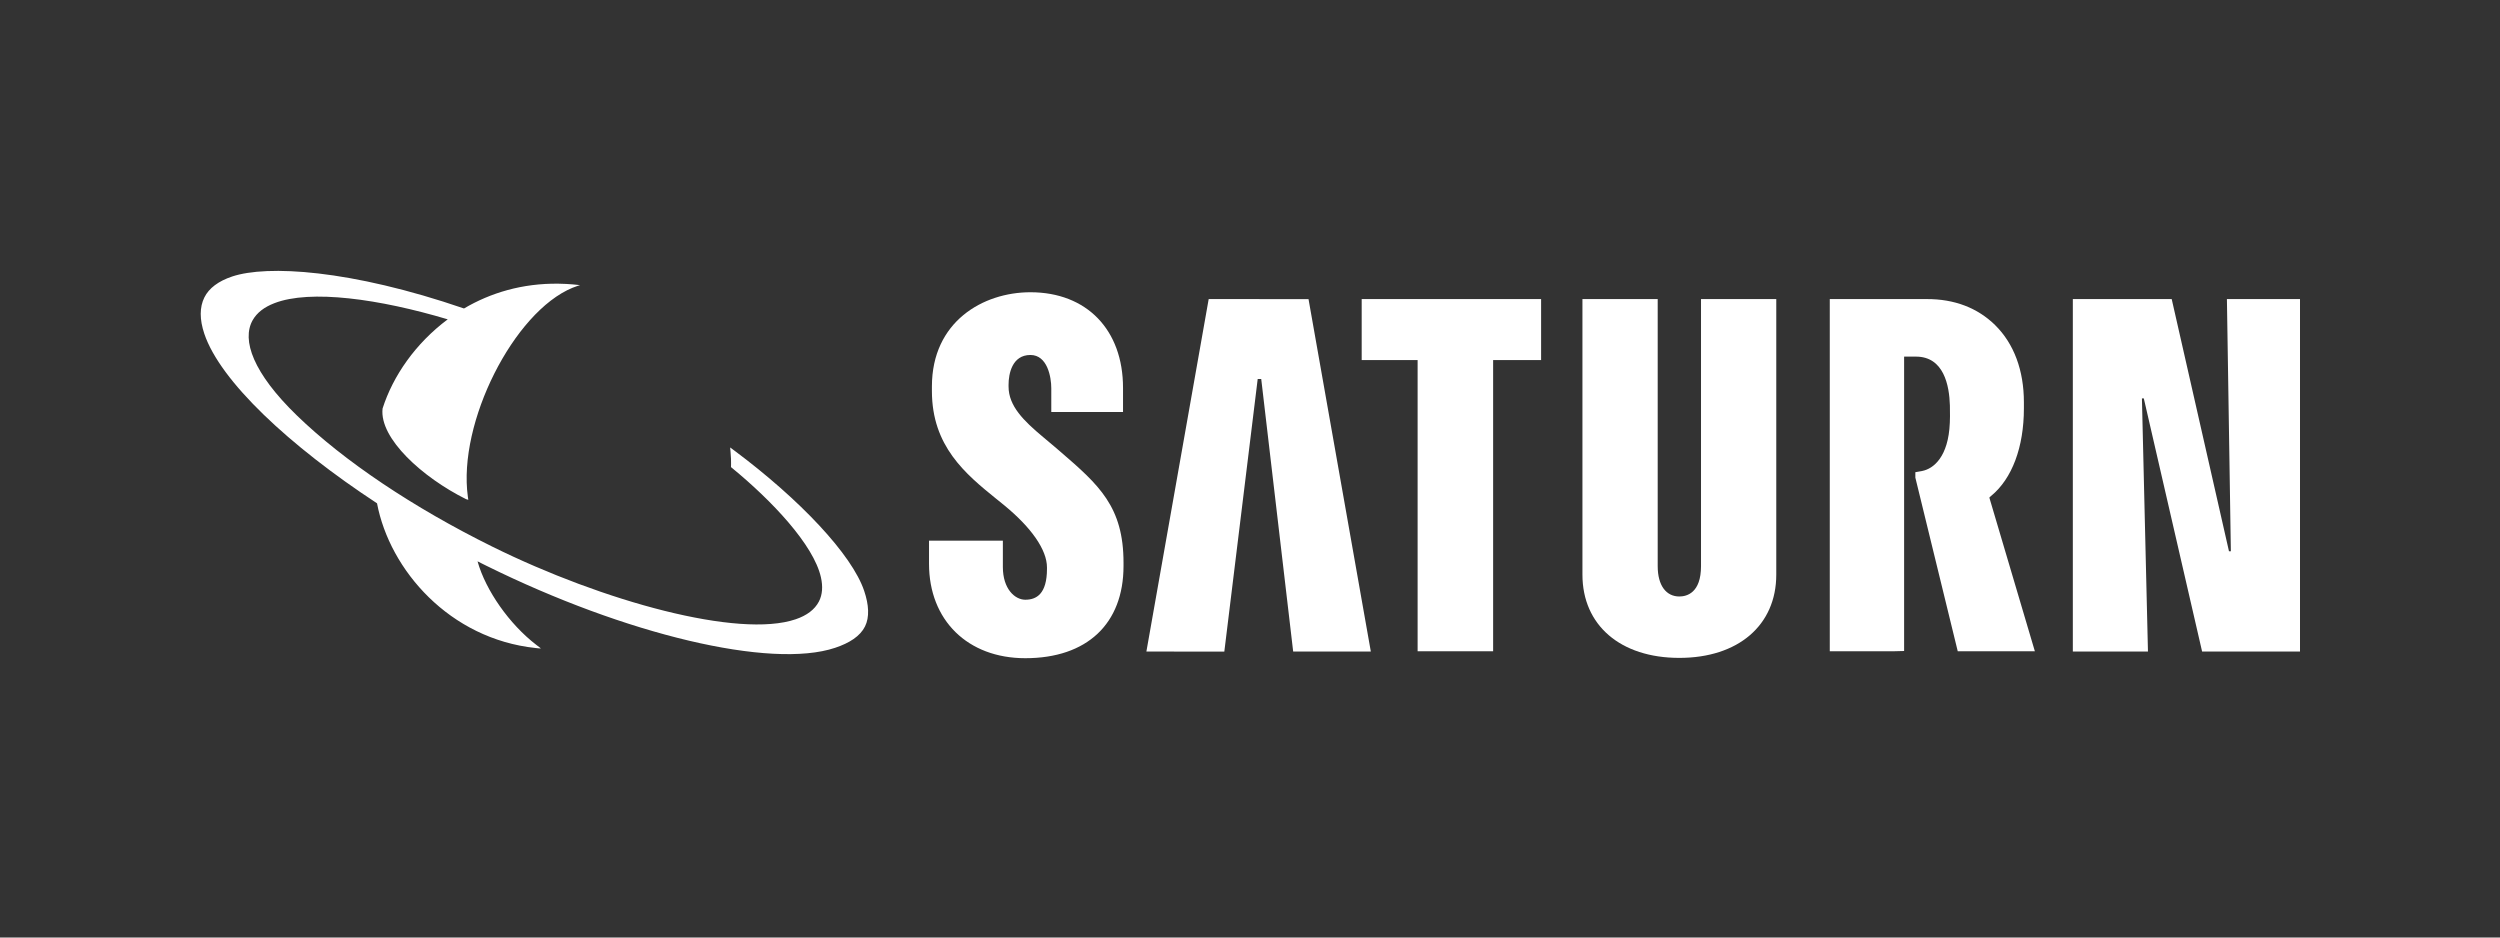
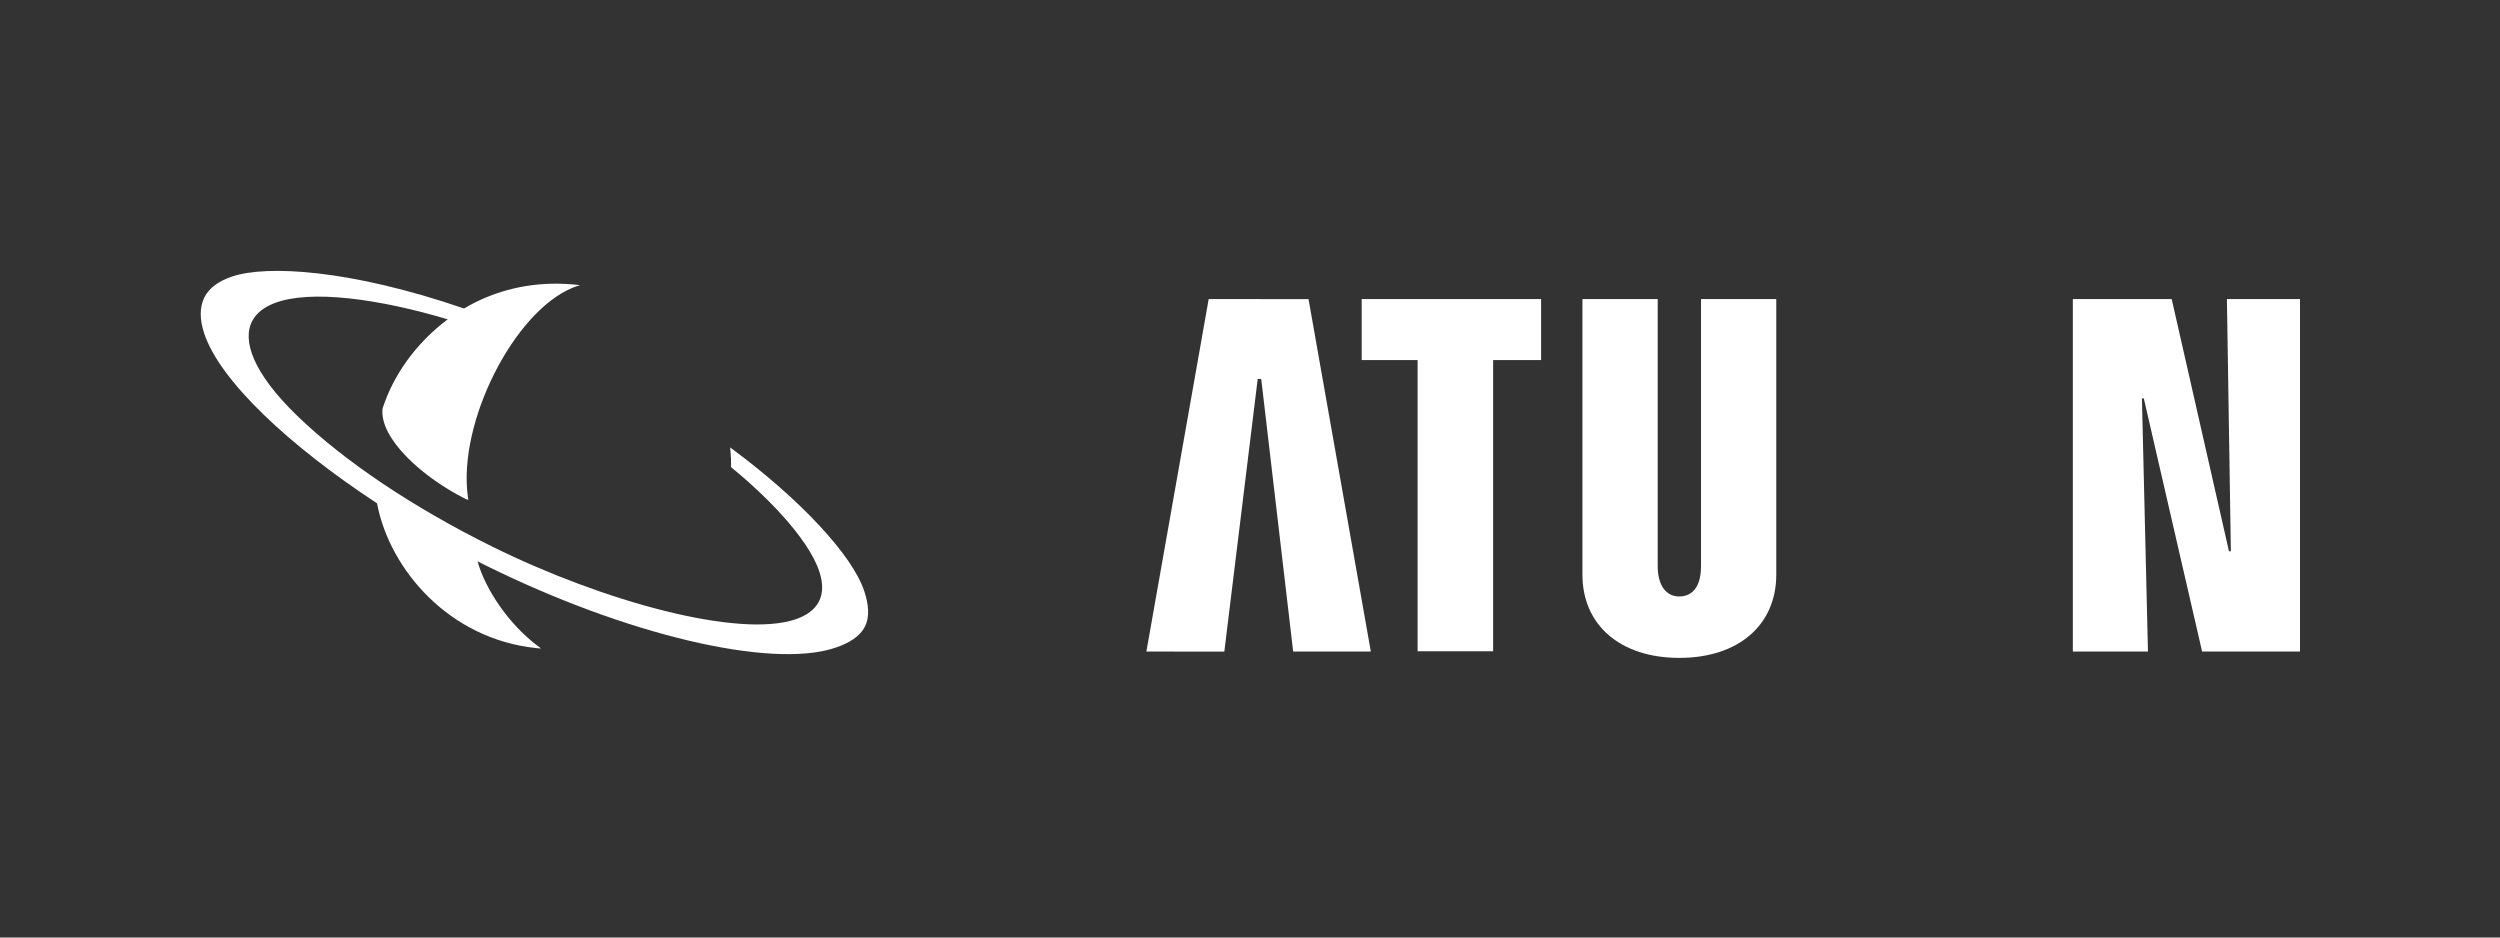
<svg xmlns="http://www.w3.org/2000/svg" width="200" height="75" viewBox="0 0 200 75" fill="none">
  <rect x="0" y="0" width="200" height="75" fill="#333333" stroke="none" />
  <path d="M96.695 23.926L91.711 52.125L97.946 52.126L100.616 30.32H100.898L103.454 52.124L109.666 52.125L104.682 23.93L96.695 23.926Z" fill="white" />
-   <path d="M153.228 37.776V38.209L156.619 52.099H162.788L159.162 39.856V39.775L159.299 39.665C160.963 38.296 161.912 35.774 161.912 32.671V32.188C161.912 29.632 161.117 27.495 159.614 26.013C158.216 24.637 156.361 23.916 154.13 23.926H146.382V52.099H151.568L152.329 52.08V28.582L152.332 28.529H153.278C155.502 28.529 155.948 30.829 155.992 32.45C155.992 32.477 155.995 32.691 155.995 32.899C155.995 33.07 155.999 33.308 155.999 33.308C155.999 33.459 155.995 33.691 155.985 33.832C155.874 36.545 154.687 37.501 153.768 37.679C153.765 37.679 153.741 37.686 153.738 37.686L153.228 37.776Z" fill="white" />
-   <path d="M74.553 30.913V31.289C74.553 35.693 77.237 37.914 79.696 39.903L80.343 40.426C82.5 42.2 83.758 43.978 83.758 45.399V45.504C83.758 47.527 82.906 47.978 82.023 47.978C81.192 47.978 80.229 47.115 80.229 45.366C80.229 45.366 80.229 43.279 80.229 43.253C80.199 43.253 74.352 43.253 74.322 43.253C74.322 43.279 74.322 45.106 74.322 45.106C74.322 49.623 77.418 52.656 82.023 52.656C86.954 52.656 89.882 49.908 89.882 45.272V45.023C89.882 40.537 87.924 38.799 84.824 36.129L84.335 35.71C84.331 35.707 83.442 34.959 83.442 34.959C81.896 33.667 80.685 32.48 80.685 30.927V30.773C80.685 29.921 80.963 28.398 82.433 28.398C83.791 28.398 84.103 30.159 84.103 31.064C84.103 31.064 84.103 32.936 84.103 32.959C84.13 32.959 89.819 32.959 89.842 32.959C89.842 32.936 89.842 31.027 89.842 31.027C89.842 26.382 86.934 23.38 82.433 23.38C78.636 23.38 74.553 25.738 74.553 30.913Z" fill="white" />
  <path d="M108.935 23.926V28.807C108.935 28.807 112.641 28.807 113.409 28.807C113.409 29.756 113.409 52.099 113.409 52.099H119.45V28.807H123.288V23.926H108.935Z" fill="white" />
  <path d="M136.081 23.926V45.29C136.081 47.432 134.944 47.719 134.347 47.719C133.314 47.719 132.616 46.868 132.616 45.29V23.926H126.595V45.972C126.595 50.019 129.637 52.631 134.347 52.631C139.056 52.631 142.102 50.019 142.102 45.972V23.926H136.081Z" fill="white" />
  <path d="M178.153 23.926L178.469 44.101H178.318L173.736 23.926H165.827V52.125H171.837L171.354 31.873H171.505L176.168 52.122L184 52.125V23.926H178.153Z" fill="white" />
  <path d="M58.413 35.797C58.416 35.831 58.463 36.341 58.48 36.703C58.493 36.954 58.48 37.347 58.48 37.37C58.487 37.37 58.544 37.421 58.547 37.424C61.723 40.027 65.094 43.579 65.675 46.188C65.836 46.911 65.799 47.563 65.514 48.12C65.175 48.773 64.538 49.24 63.659 49.54C59.107 51.095 48.253 48.112 39.394 43.735C33.065 40.607 27.51 36.881 23.751 33.238C20.258 29.85 19.312 27.207 20.214 25.614C20.557 25.01 21.148 24.564 21.939 24.259C24.829 23.131 30.367 23.92 35.818 25.547C33.239 27.472 31.441 30.072 30.609 32.671C30.609 32.674 30.606 32.684 30.606 32.684C30.606 32.688 30.604 32.698 30.604 32.698C30.349 35.079 33.796 38.192 37.278 39.93C37.274 39.916 37.465 40 37.465 39.987C37.462 39.973 37.432 39.745 37.428 39.735C36.613 33.818 41.095 24.963 45.804 23.021C46.106 22.897 46.368 22.823 46.404 22.809C46.374 22.806 45.828 22.752 45.797 22.749C45.633 22.736 45.469 22.722 45.291 22.715C45.1 22.706 44.898 22.699 44.684 22.695C41.786 22.655 39.24 23.427 37.12 24.678C28.022 21.555 21.359 21.189 18.575 22.119C17.468 22.491 16.72 23.051 16.351 23.792C15.963 24.57 15.96 25.55 16.344 26.697C17.612 30.487 23.149 35.666 30.162 40.265C31.179 45.619 35.979 51.111 42.849 51.842C42.862 51.843 43.148 51.873 43.164 51.874C43.157 51.869 43.282 51.877 43.275 51.873C43.255 51.855 42.913 51.596 42.893 51.581C40.766 49.945 38.857 47.247 38.203 44.906C38.341 44.976 38.478 45.044 38.616 45.114C38.723 45.168 38.827 45.22 38.934 45.272C50.024 50.754 61.66 53.548 66.808 51.825C67.962 51.44 68.811 50.896 69.2 50.117C69.572 49.372 69.509 48.384 69.136 47.275C68.167 44.382 64.011 39.97 58.735 36.035C58.718 36.022 58.433 35.807 58.413 35.797Z" fill="white" />
</svg>